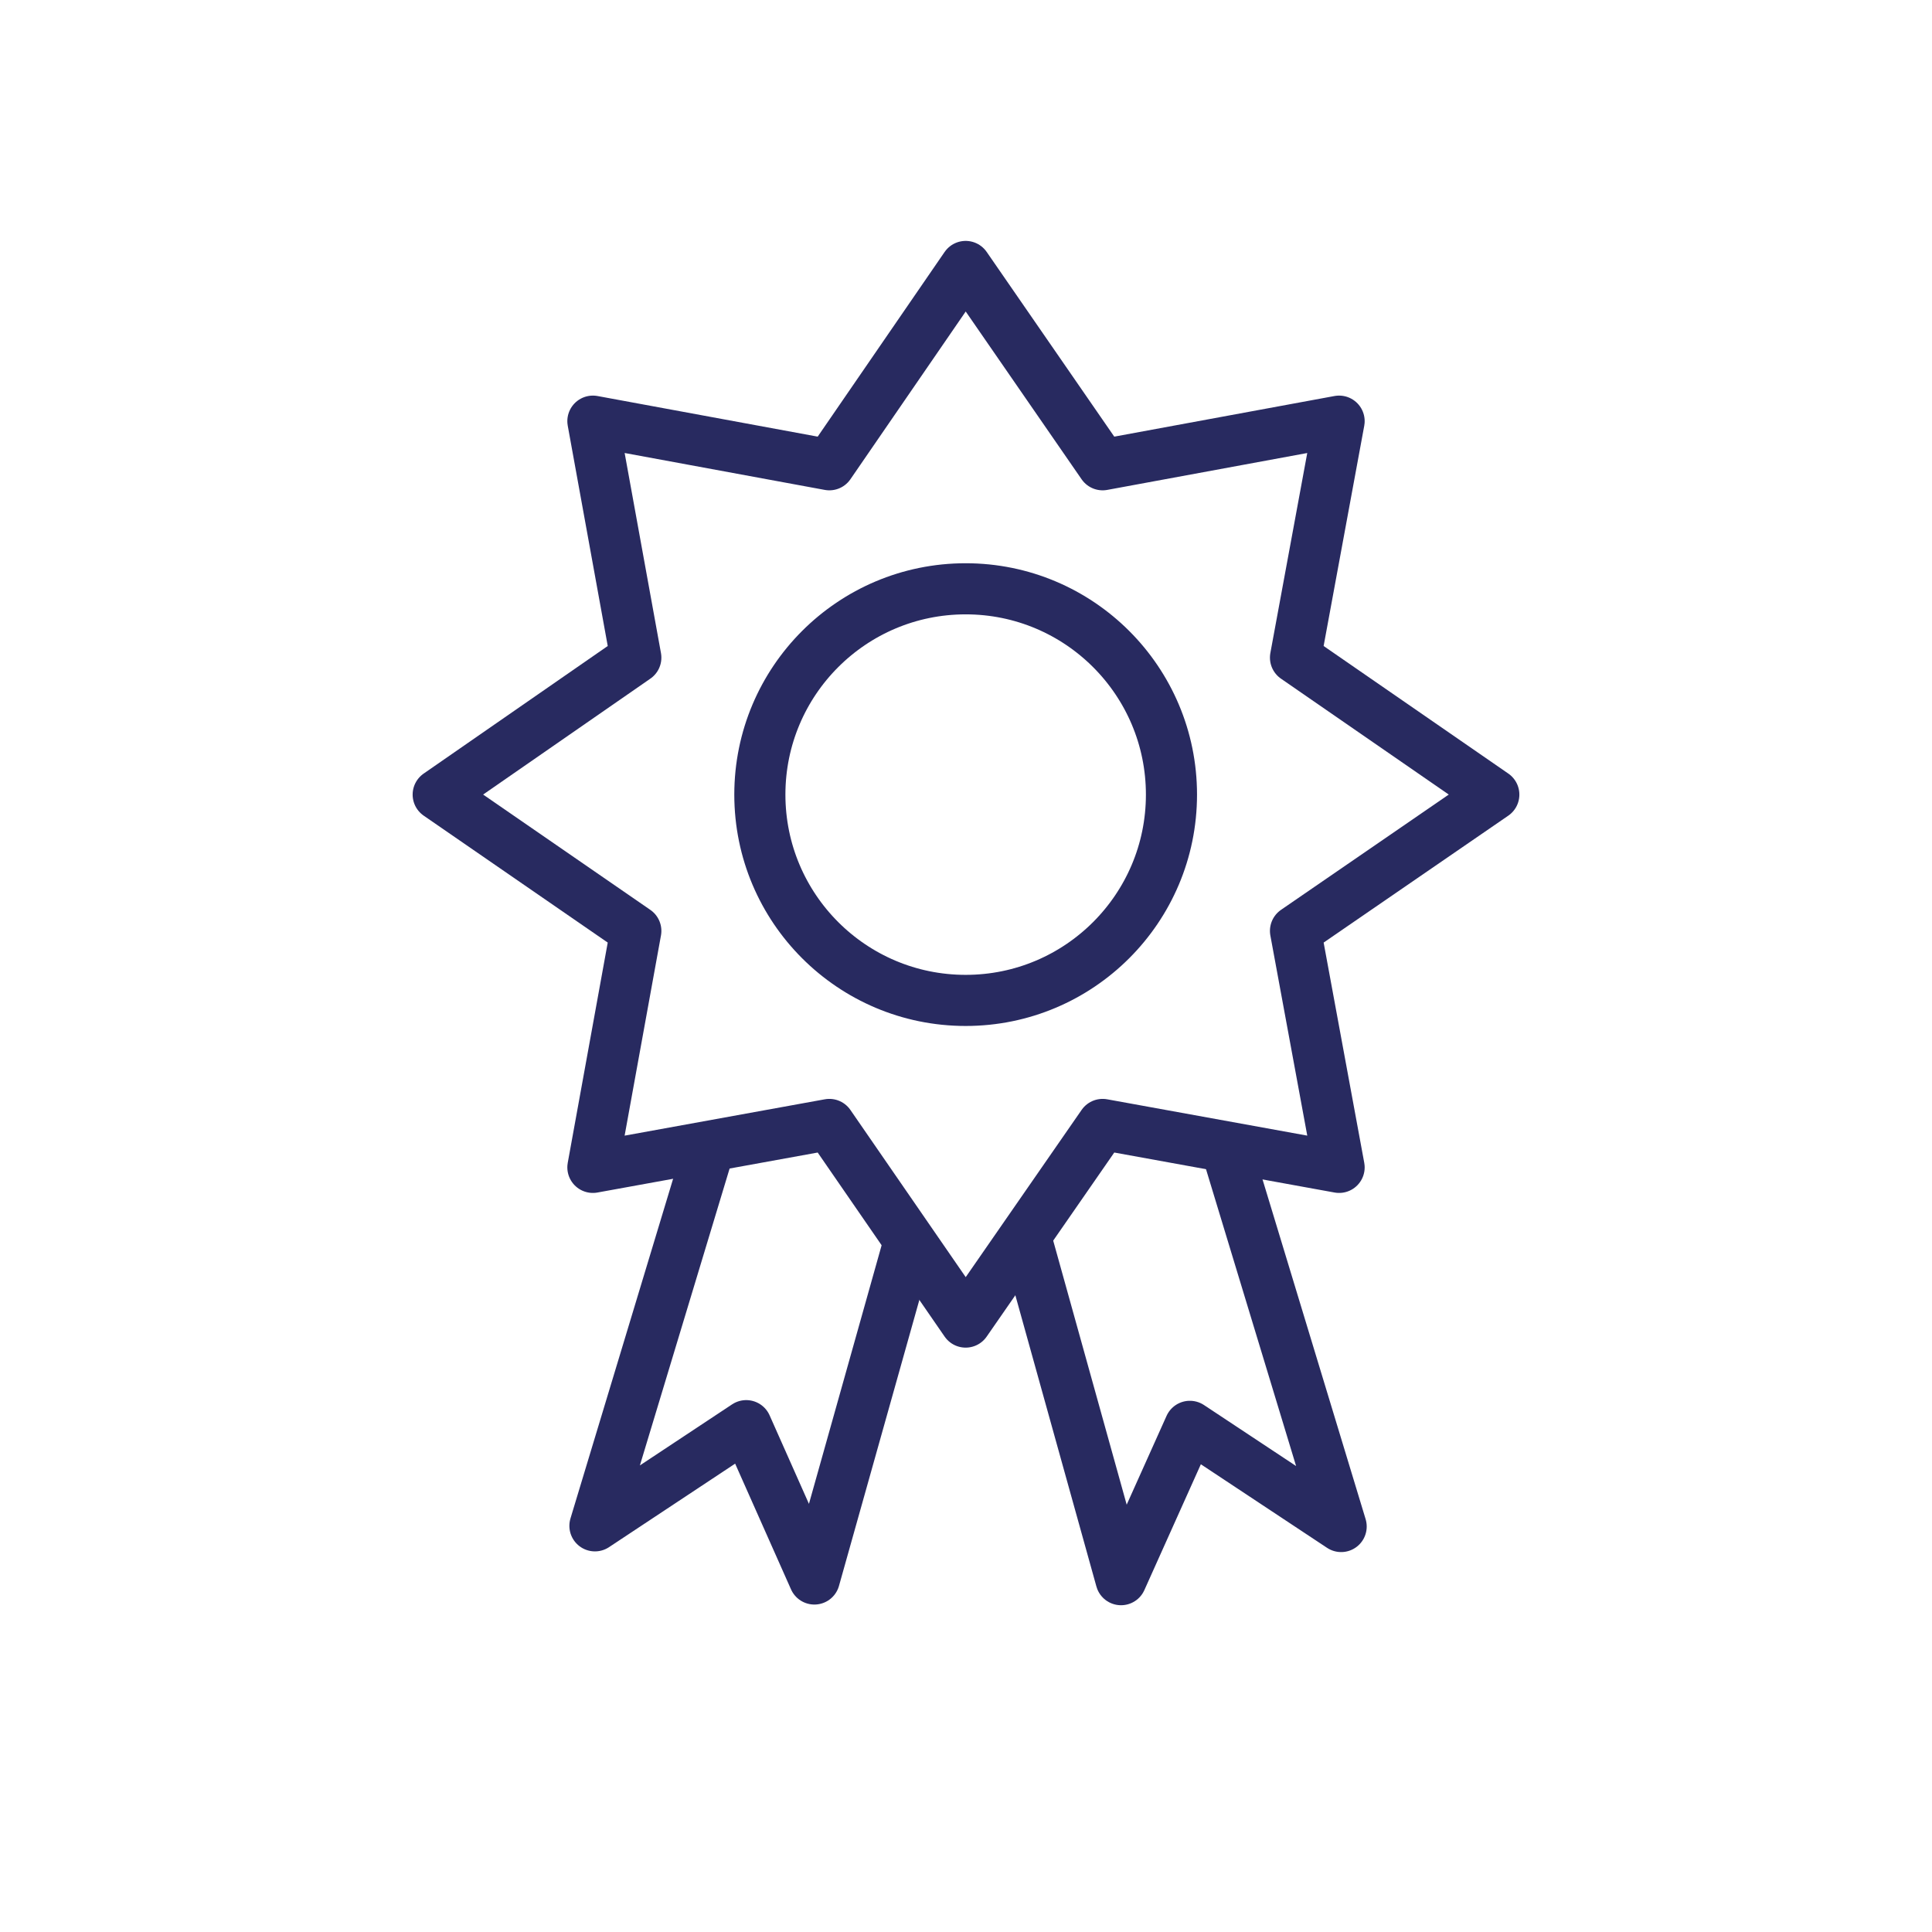
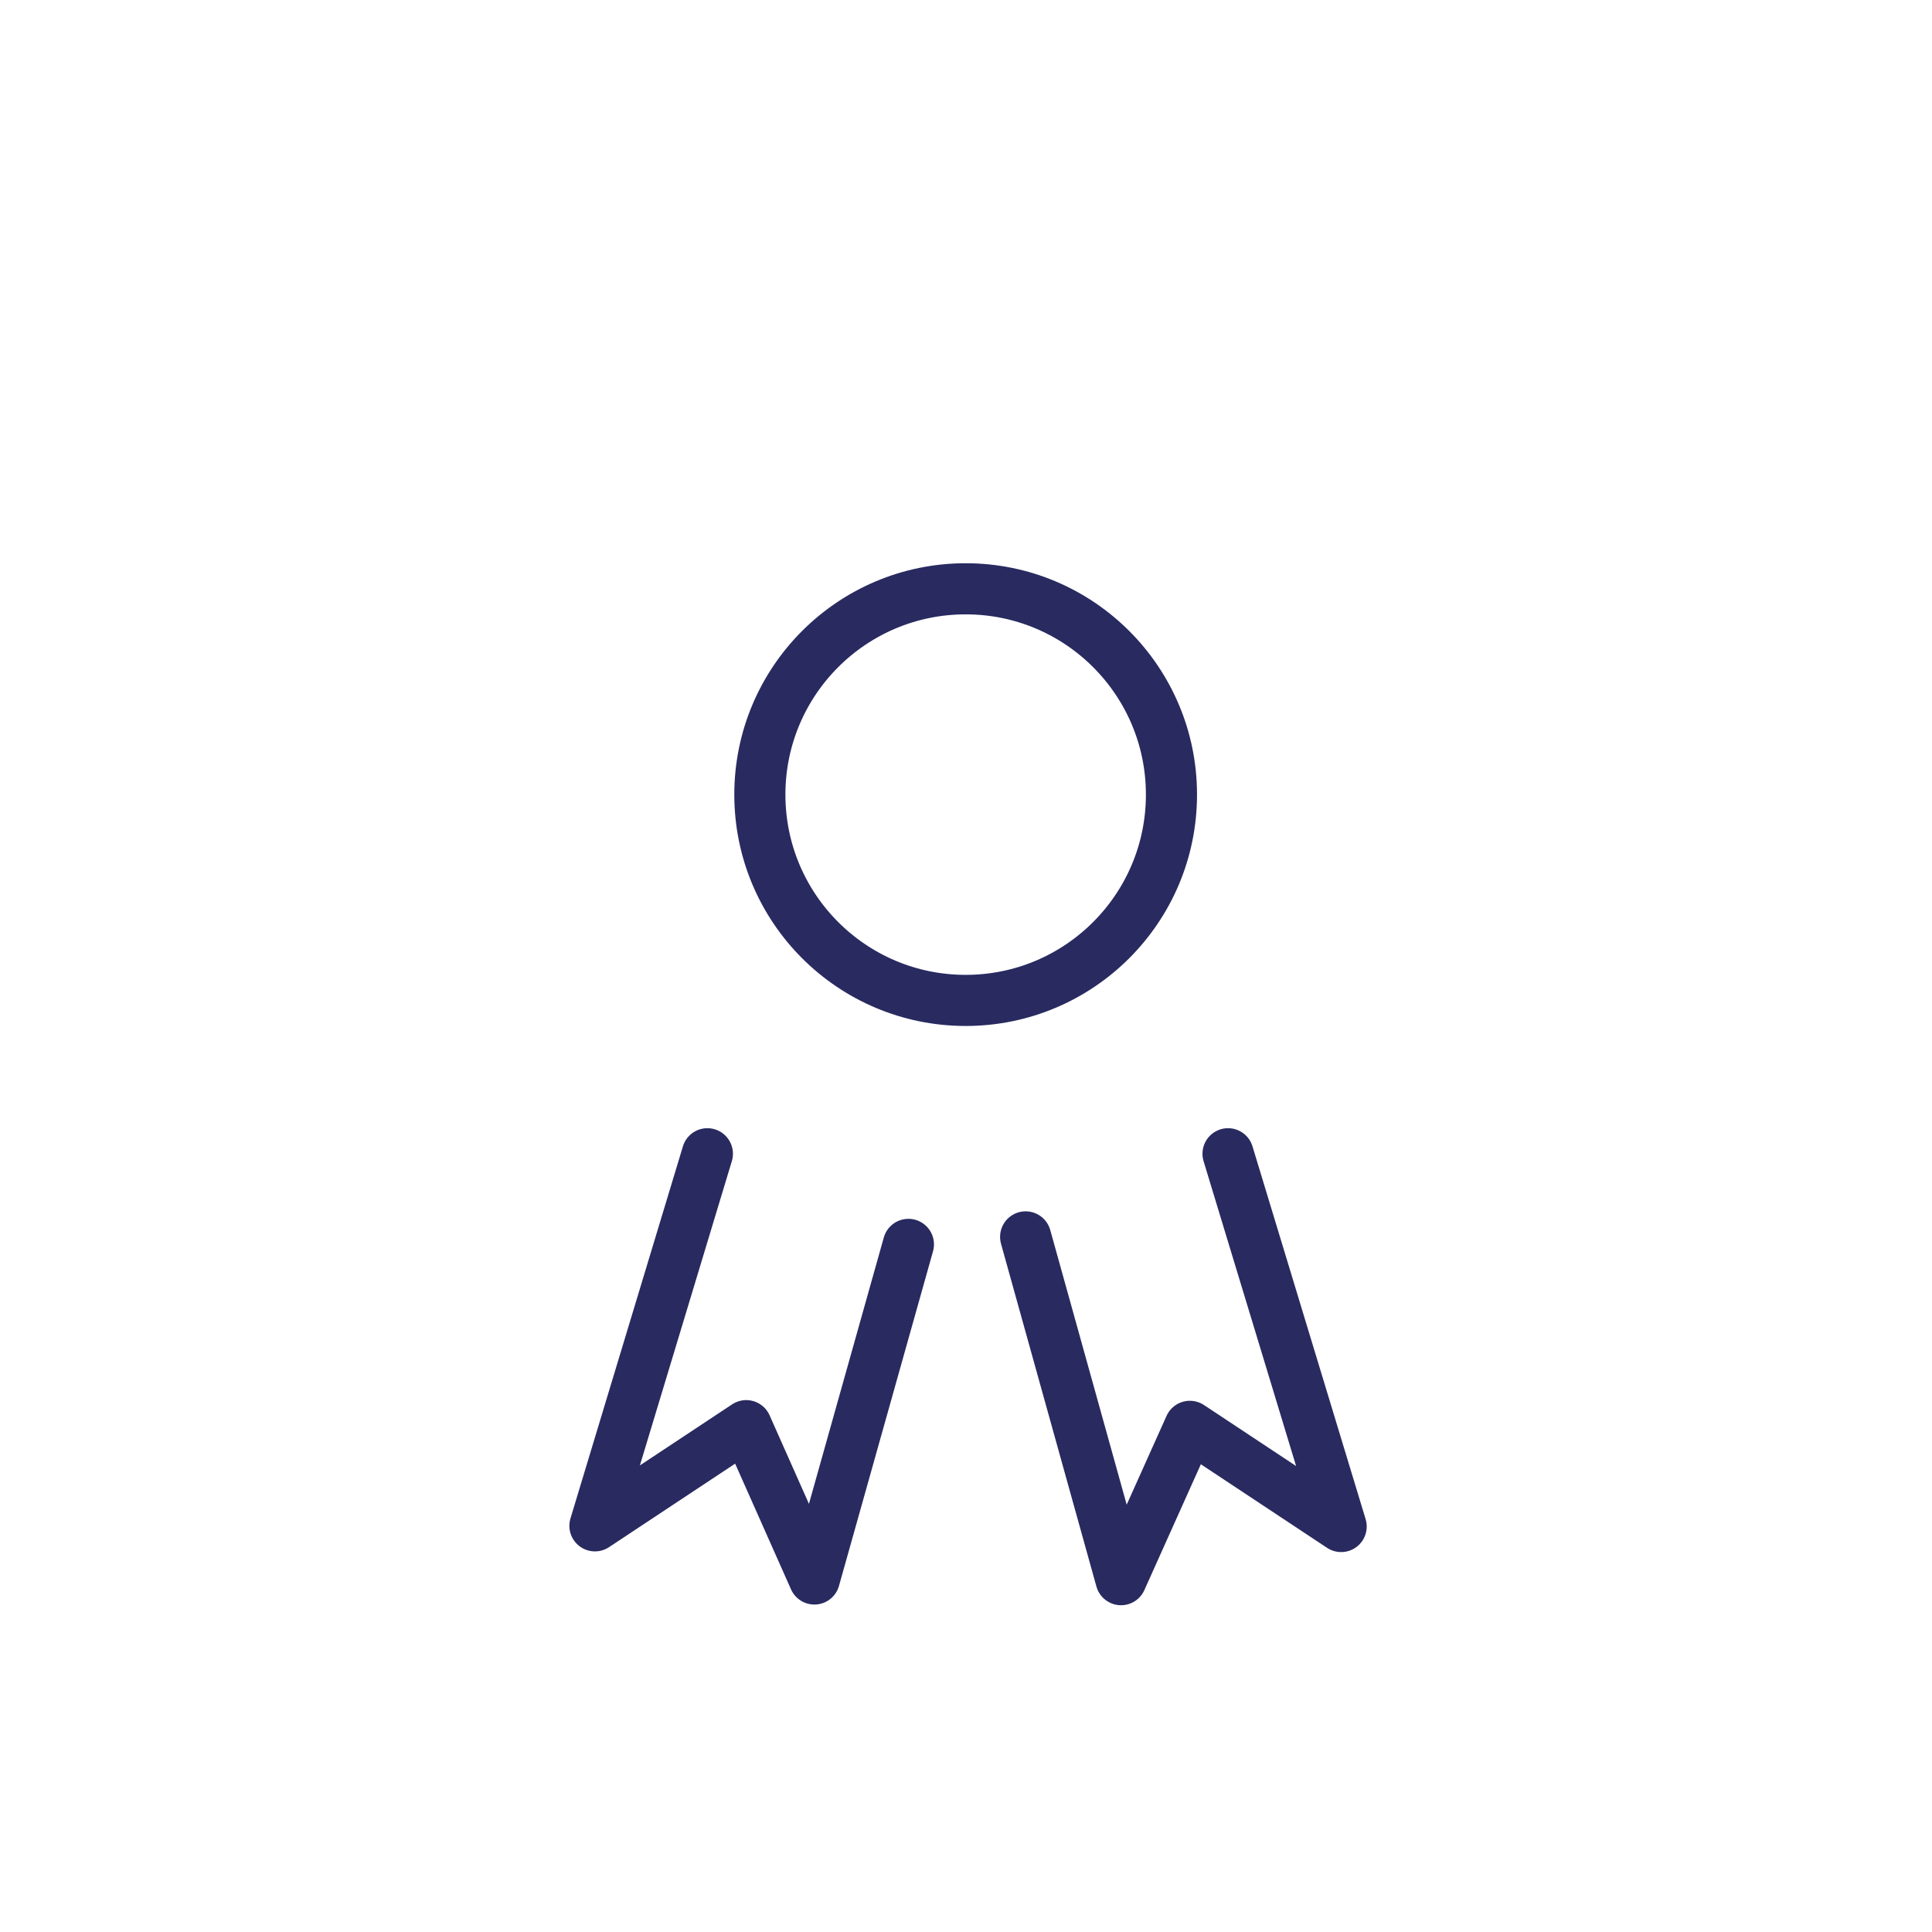
<svg xmlns="http://www.w3.org/2000/svg" id="Calque_1" data-name="Calque 1" viewBox="0 0 28.35 28.35">
  <defs>
    <style>
      .cls-1 {
        fill: none;
        stroke: #282a60;
        stroke-linecap: round;
        stroke-linejoin: round;
        stroke-width: .75px;
      }
    </style>
  </defs>
  <circle class="cls-1" cx="14.17" cy="11.66" r="3.02" />
-   <polygon class="cls-1" points="21.92 11.66 19.01 13.66 19.65 17.13 16.18 16.5 14.17 19.4 12.17 16.5 8.7 17.13 9.33 13.66 6.43 11.66 9.33 9.65 8.7 6.18 12.17 6.82 14.17 3.91 16.18 6.82 19.65 6.18 19.01 9.65 21.92 11.66" />
  <polyline class="cls-1" points="10.38 16.93 8.73 22.39 10.95 20.92 11.95 23.17 13.33 18.26" />
  <polyline class="cls-1" points="18.02 16.93 19.68 22.4 17.46 20.93 16.45 23.18 15.05 18.15" />
</svg>